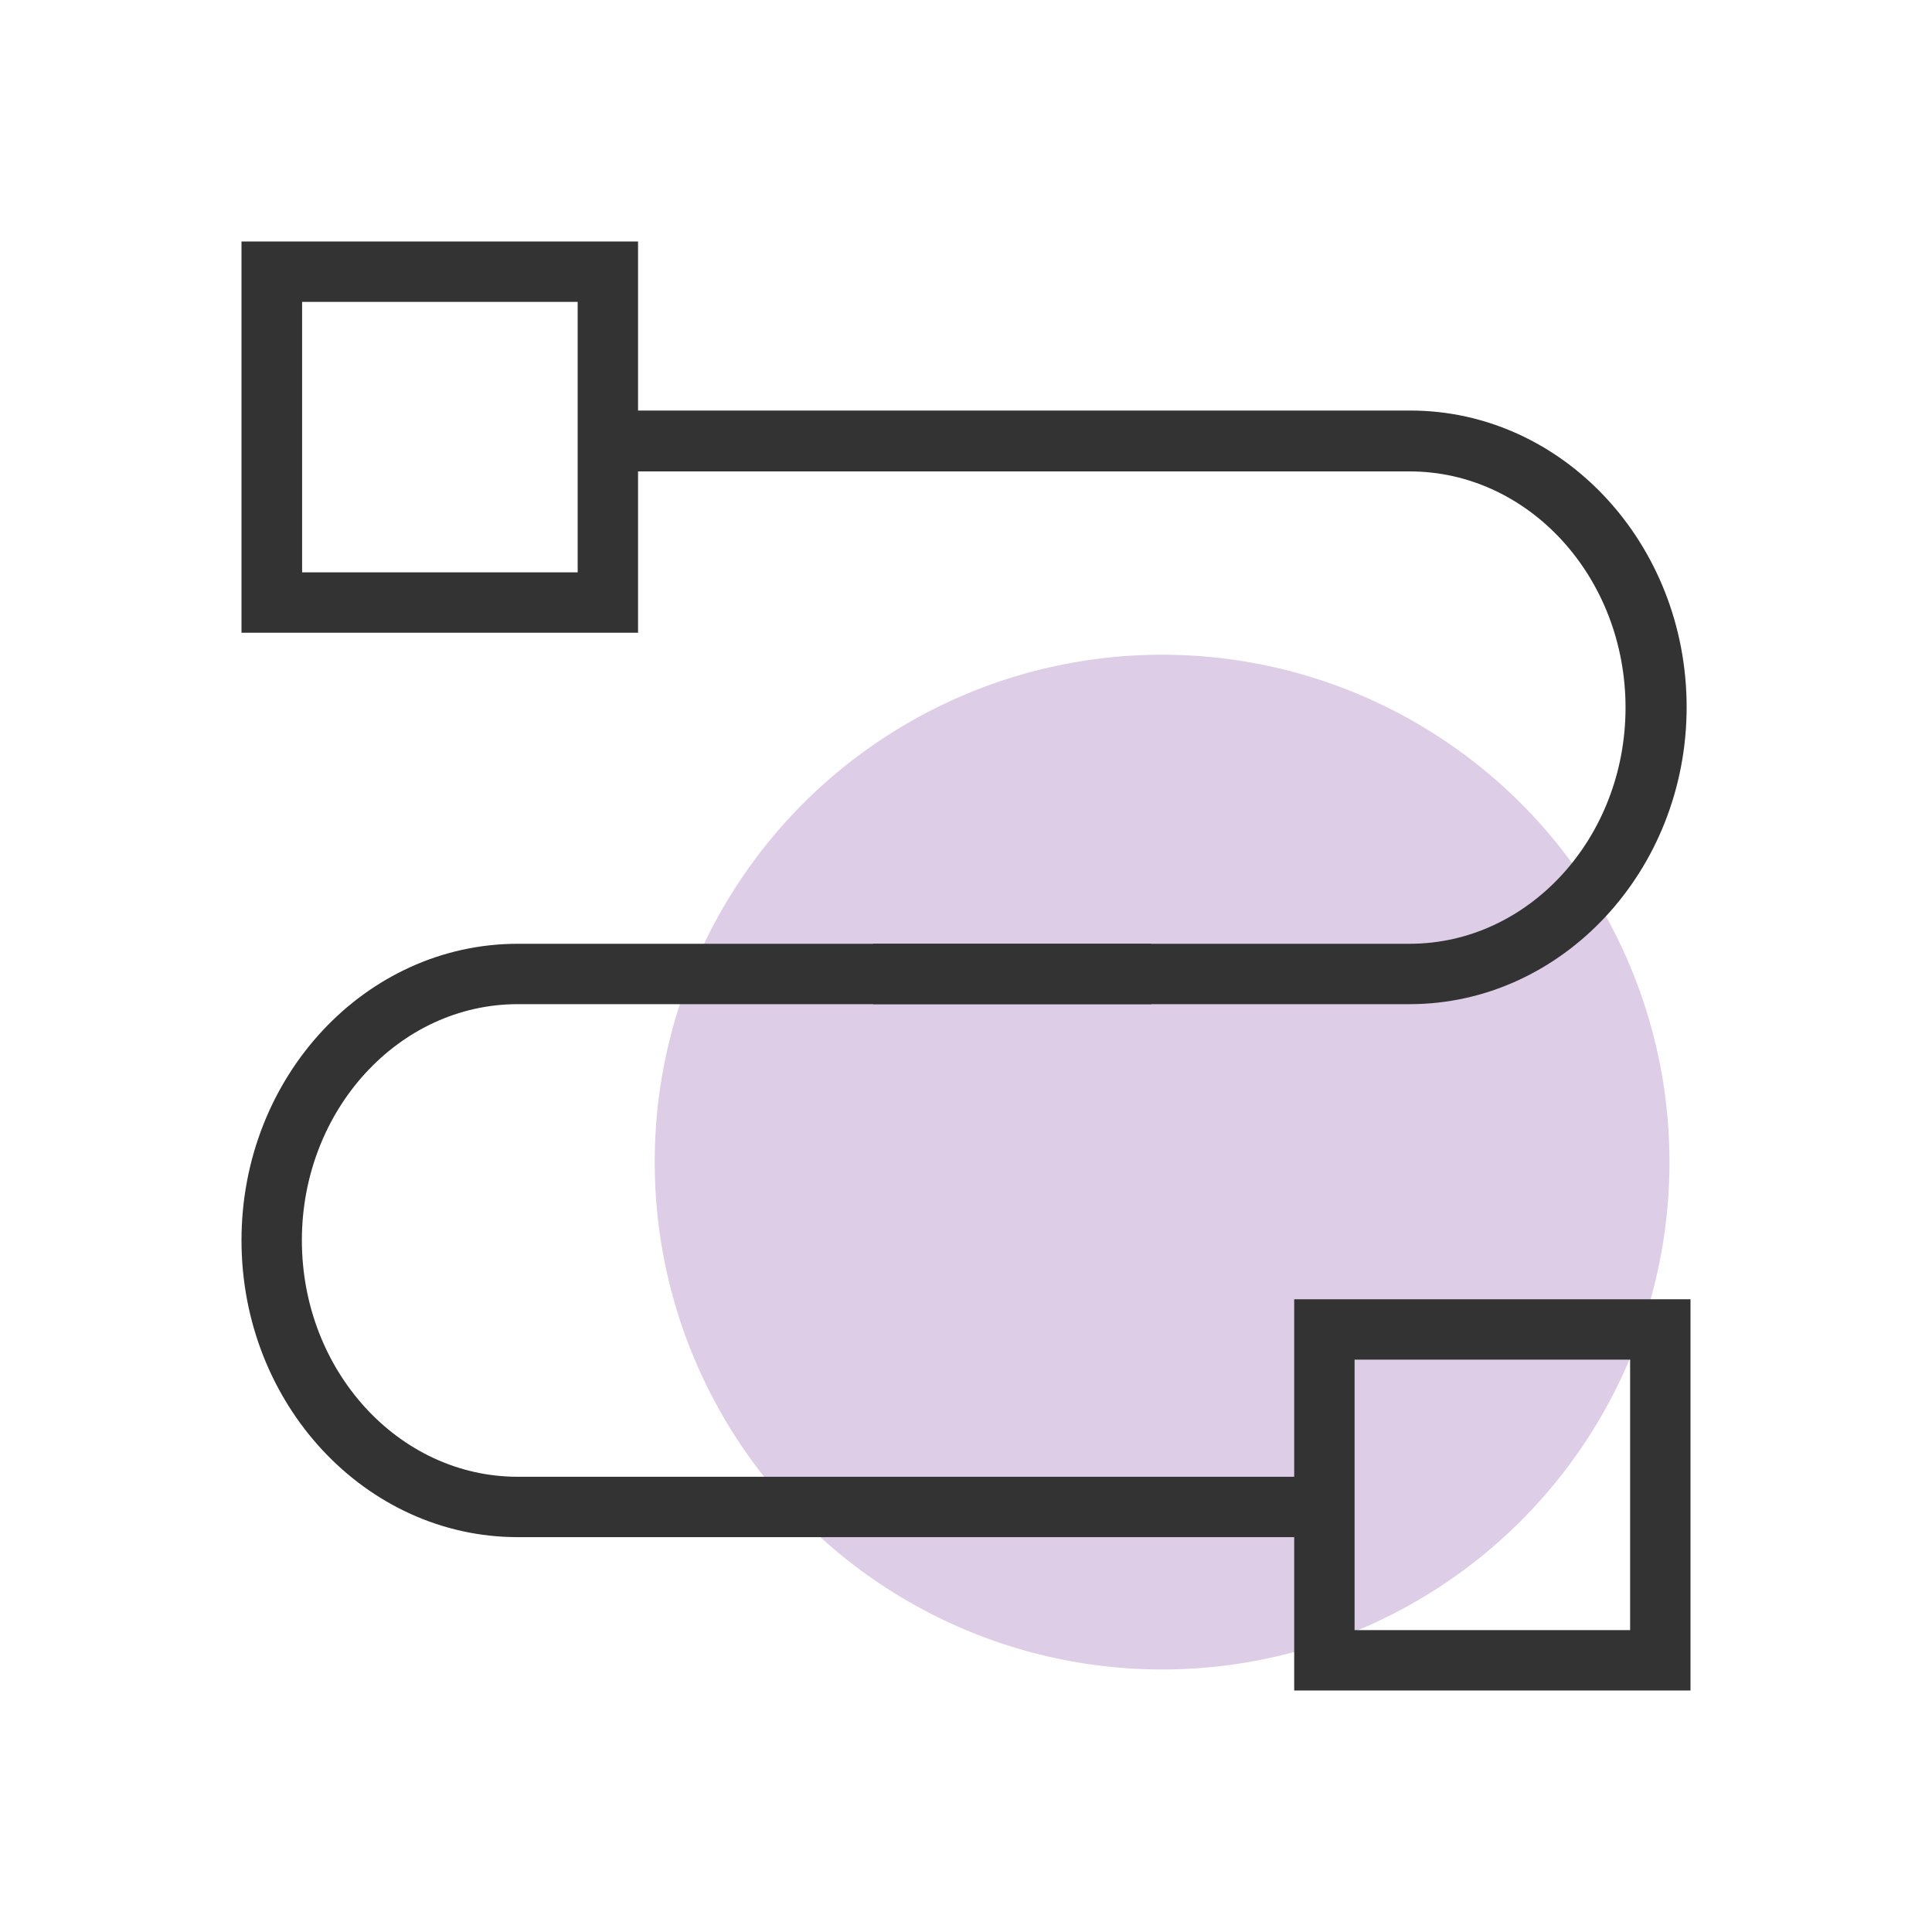
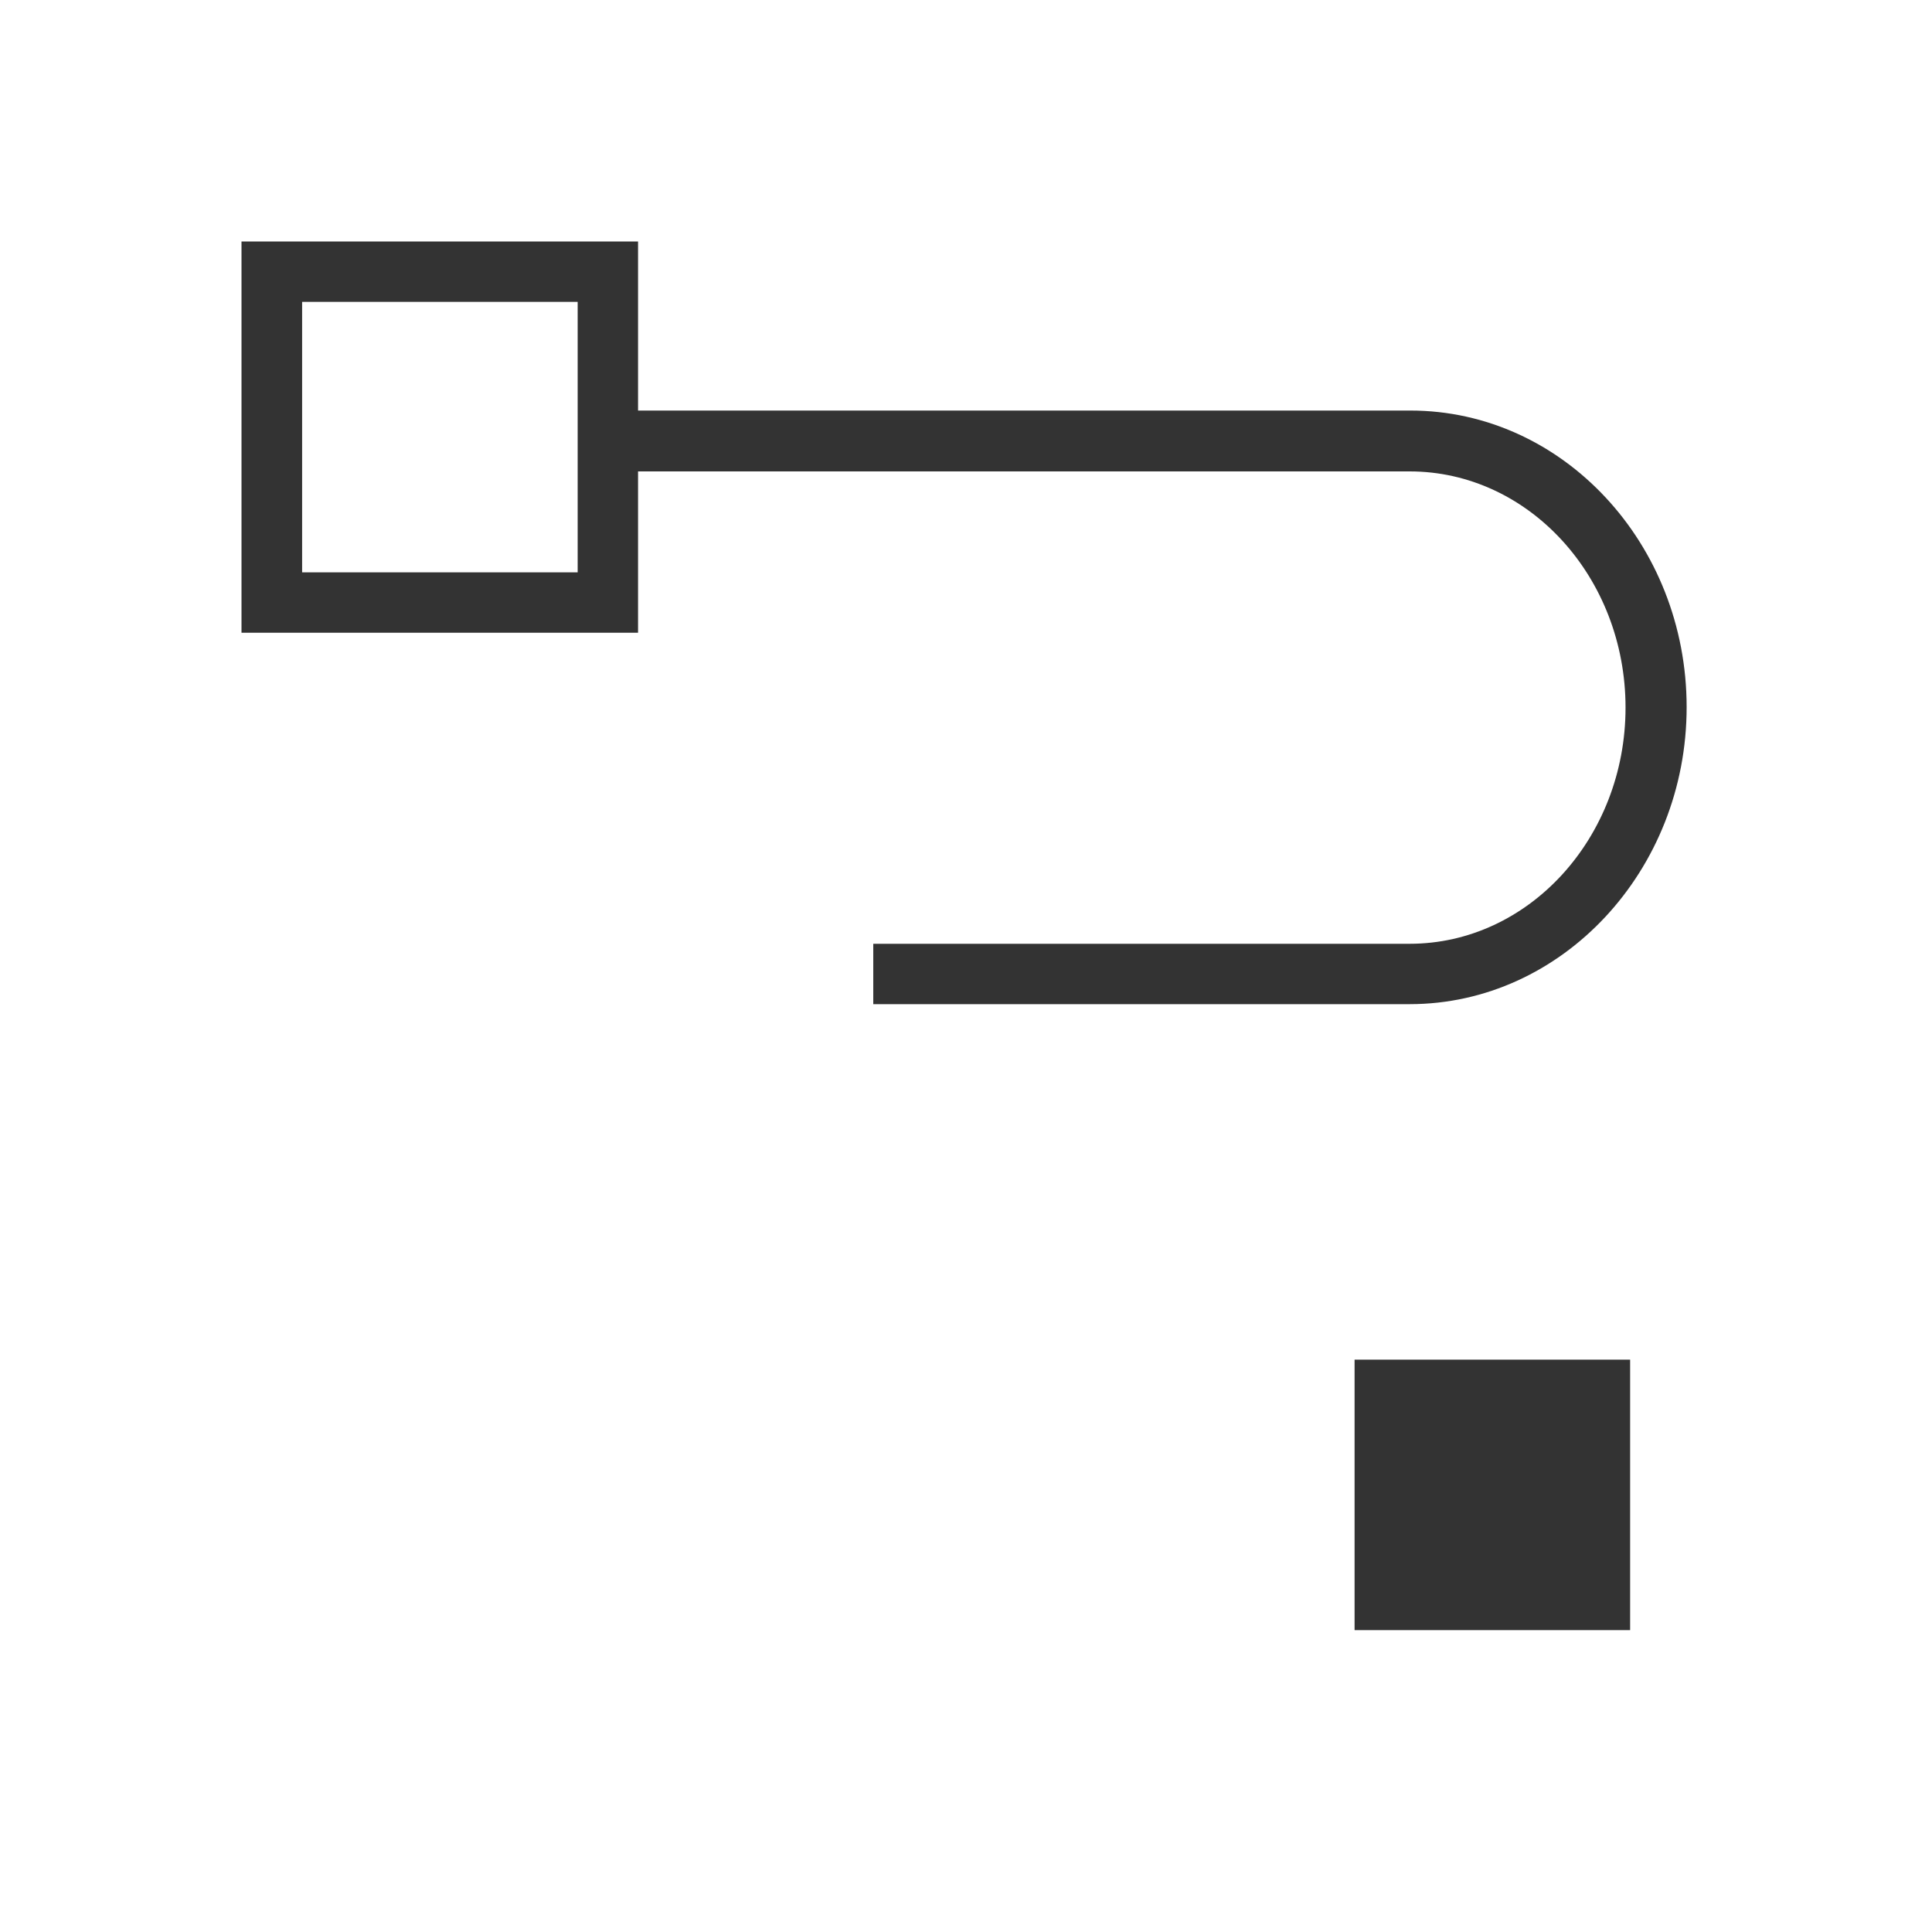
<svg xmlns="http://www.w3.org/2000/svg" width="80" height="80" viewBox="0 0 80 80">
  <title>Multi-server &amp;amp; multi-location</title>
  <g id="Layer_3" data-name="Layer 3">
-     <circle cx="48.12" cy="48.12" r="21.01" fill="#decde6" />
-   </g>
+     </g>
  <g id="Consolidation">
    <path d="M58.37,41.58H36.16v-2.5H58.37c4.93,0,8.94-4.39,8.94-9.78s-4-9.78-8.94-9.78H25V17h33.4c6.31,0,11.44,5.51,11.44,12.28S64.68,41.58,58.37,41.58Z" fill="#333" />
-     <path d="M54.84,63.65H21.44C15.13,63.65,10,58.14,10,51.36s5.13-12.28,11.44-12.28H47.67v2.5H21.44c-4.93,0-8.94,4.39-8.94,9.78s4,9.79,8.94,9.79h33.4Z" fill="#333" />
-     <path d="M70,70H53.59V53.8H70ZM56.09,67.5H67.5V56.3H56.09Z" fill="#333" />
+     <path d="M70,70H53.59H70ZM56.09,67.5H67.5V56.3H56.09Z" fill="#333" />
    <path d="M26.42,26.2H10V10H26.42ZM12.51,23.7H23.92V12.5H12.51Z" fill="#333" />
  </g>
</svg>